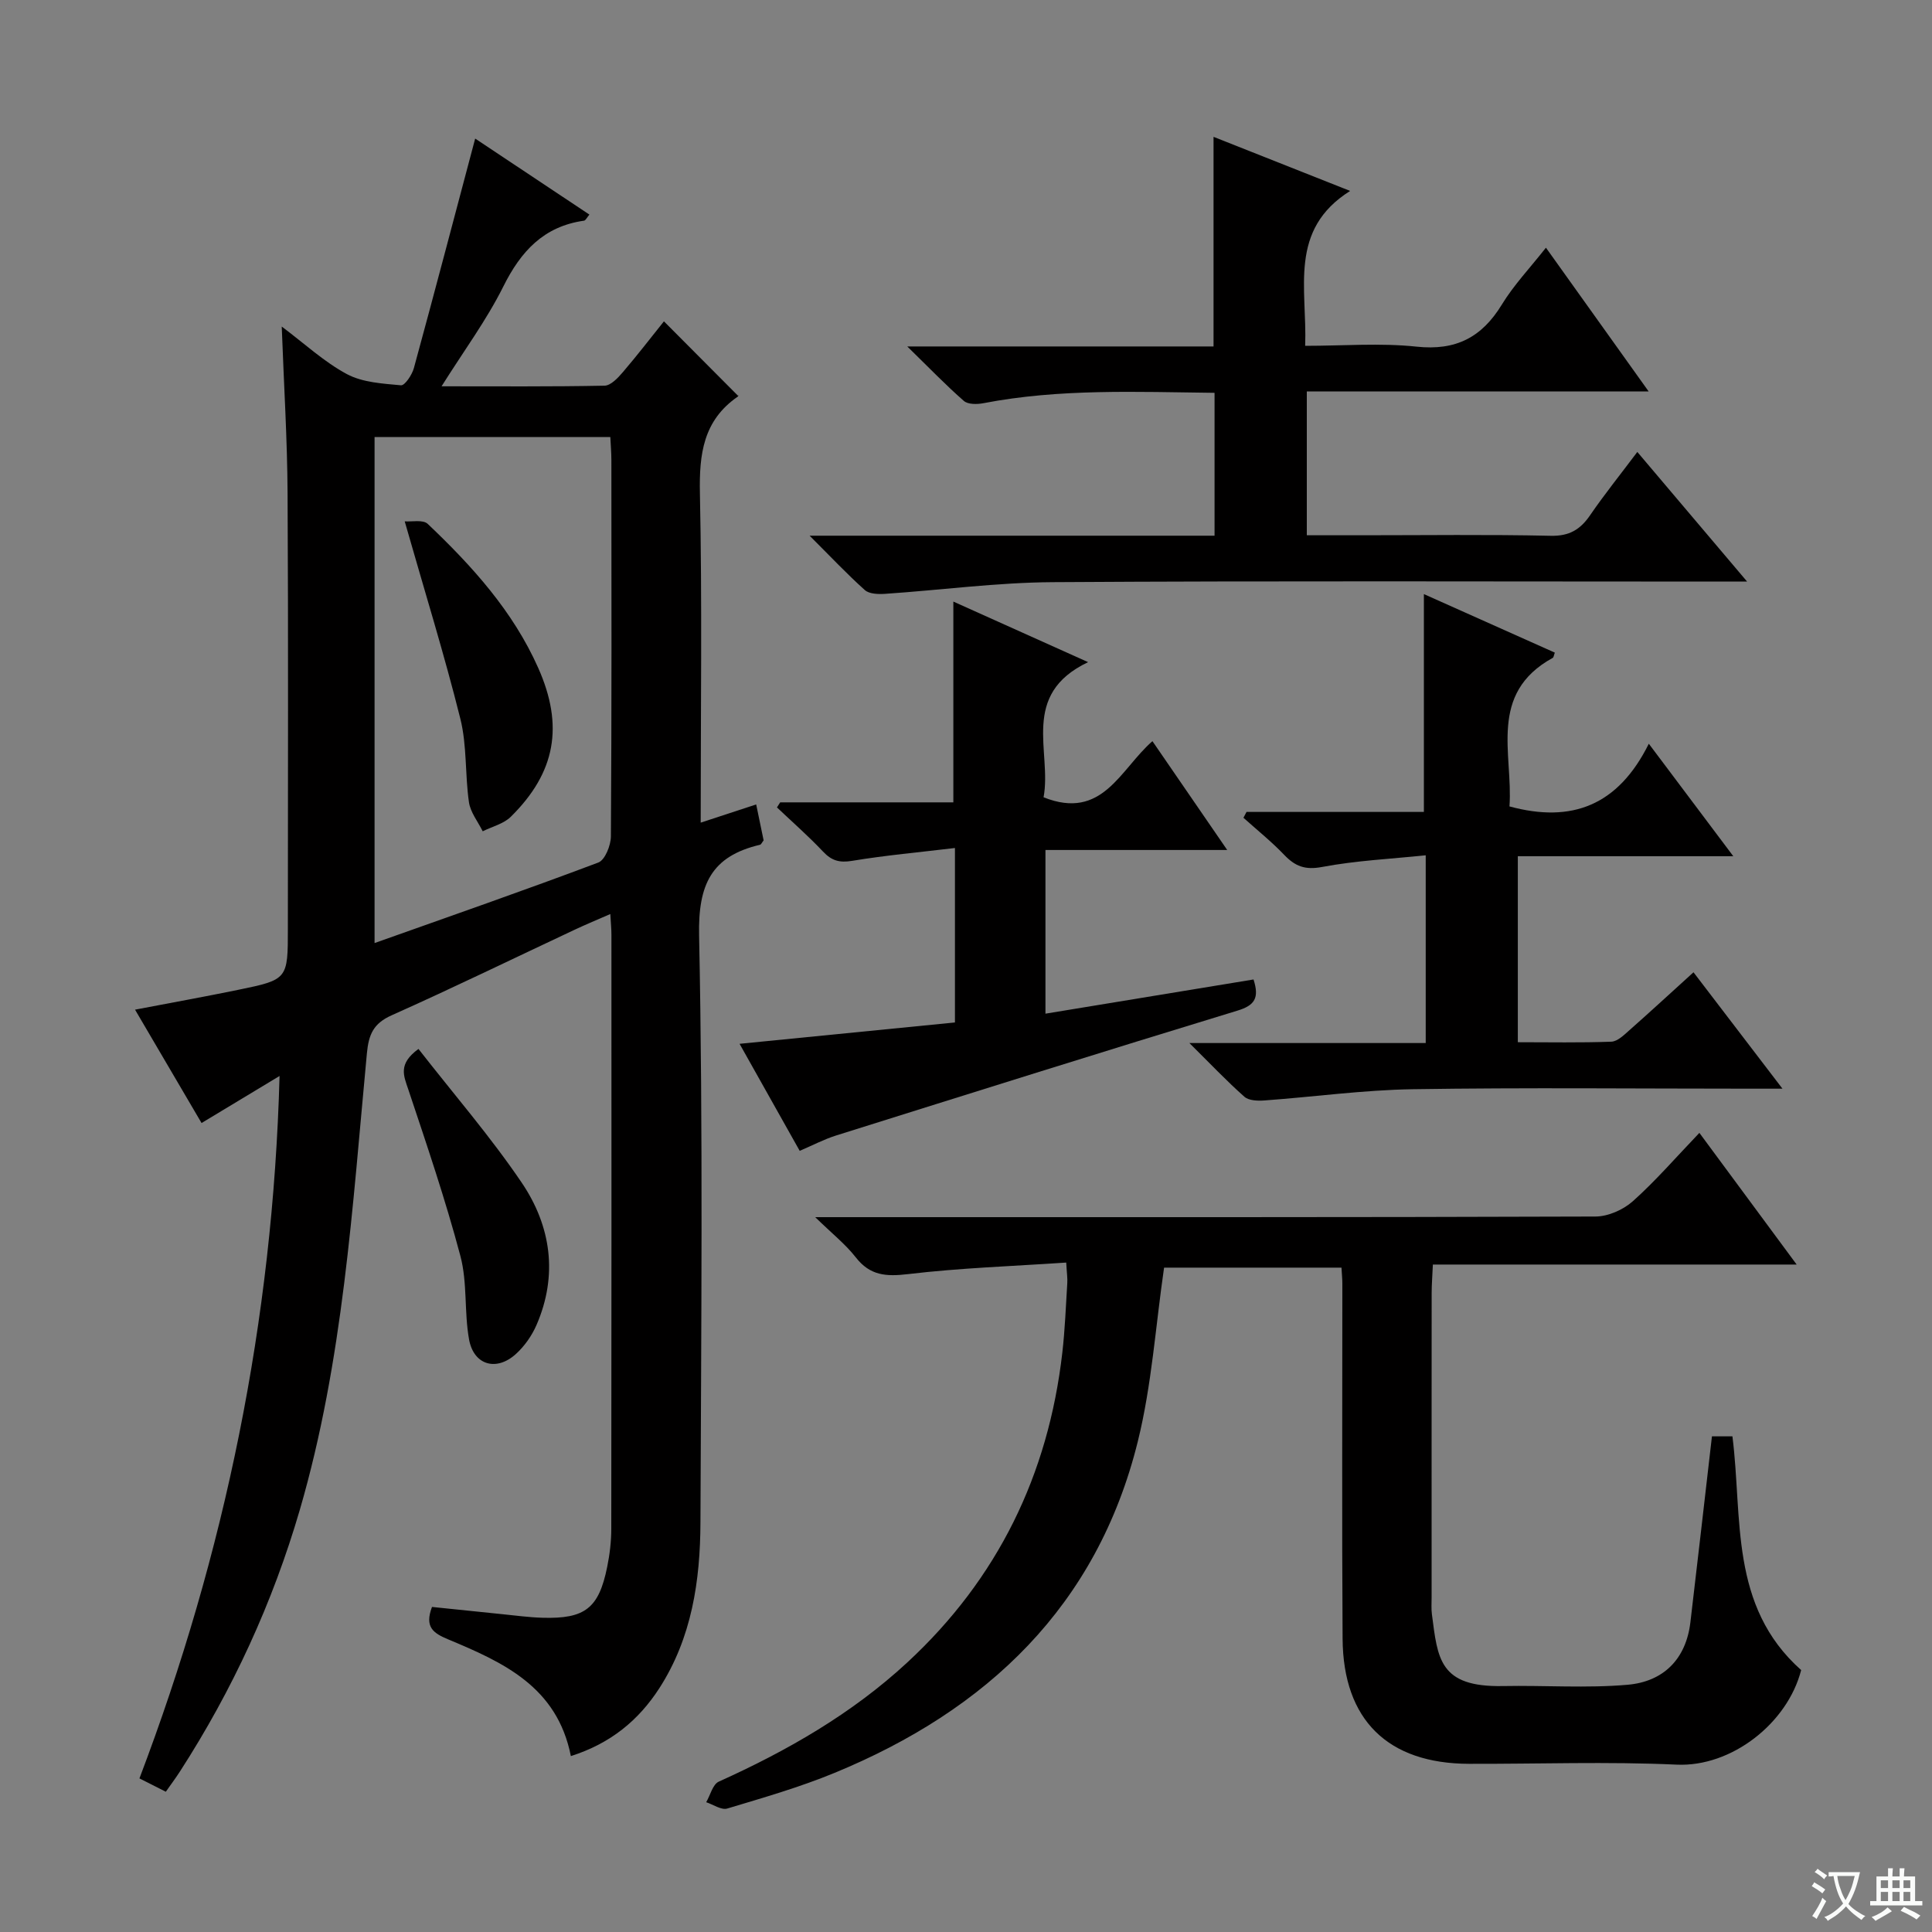
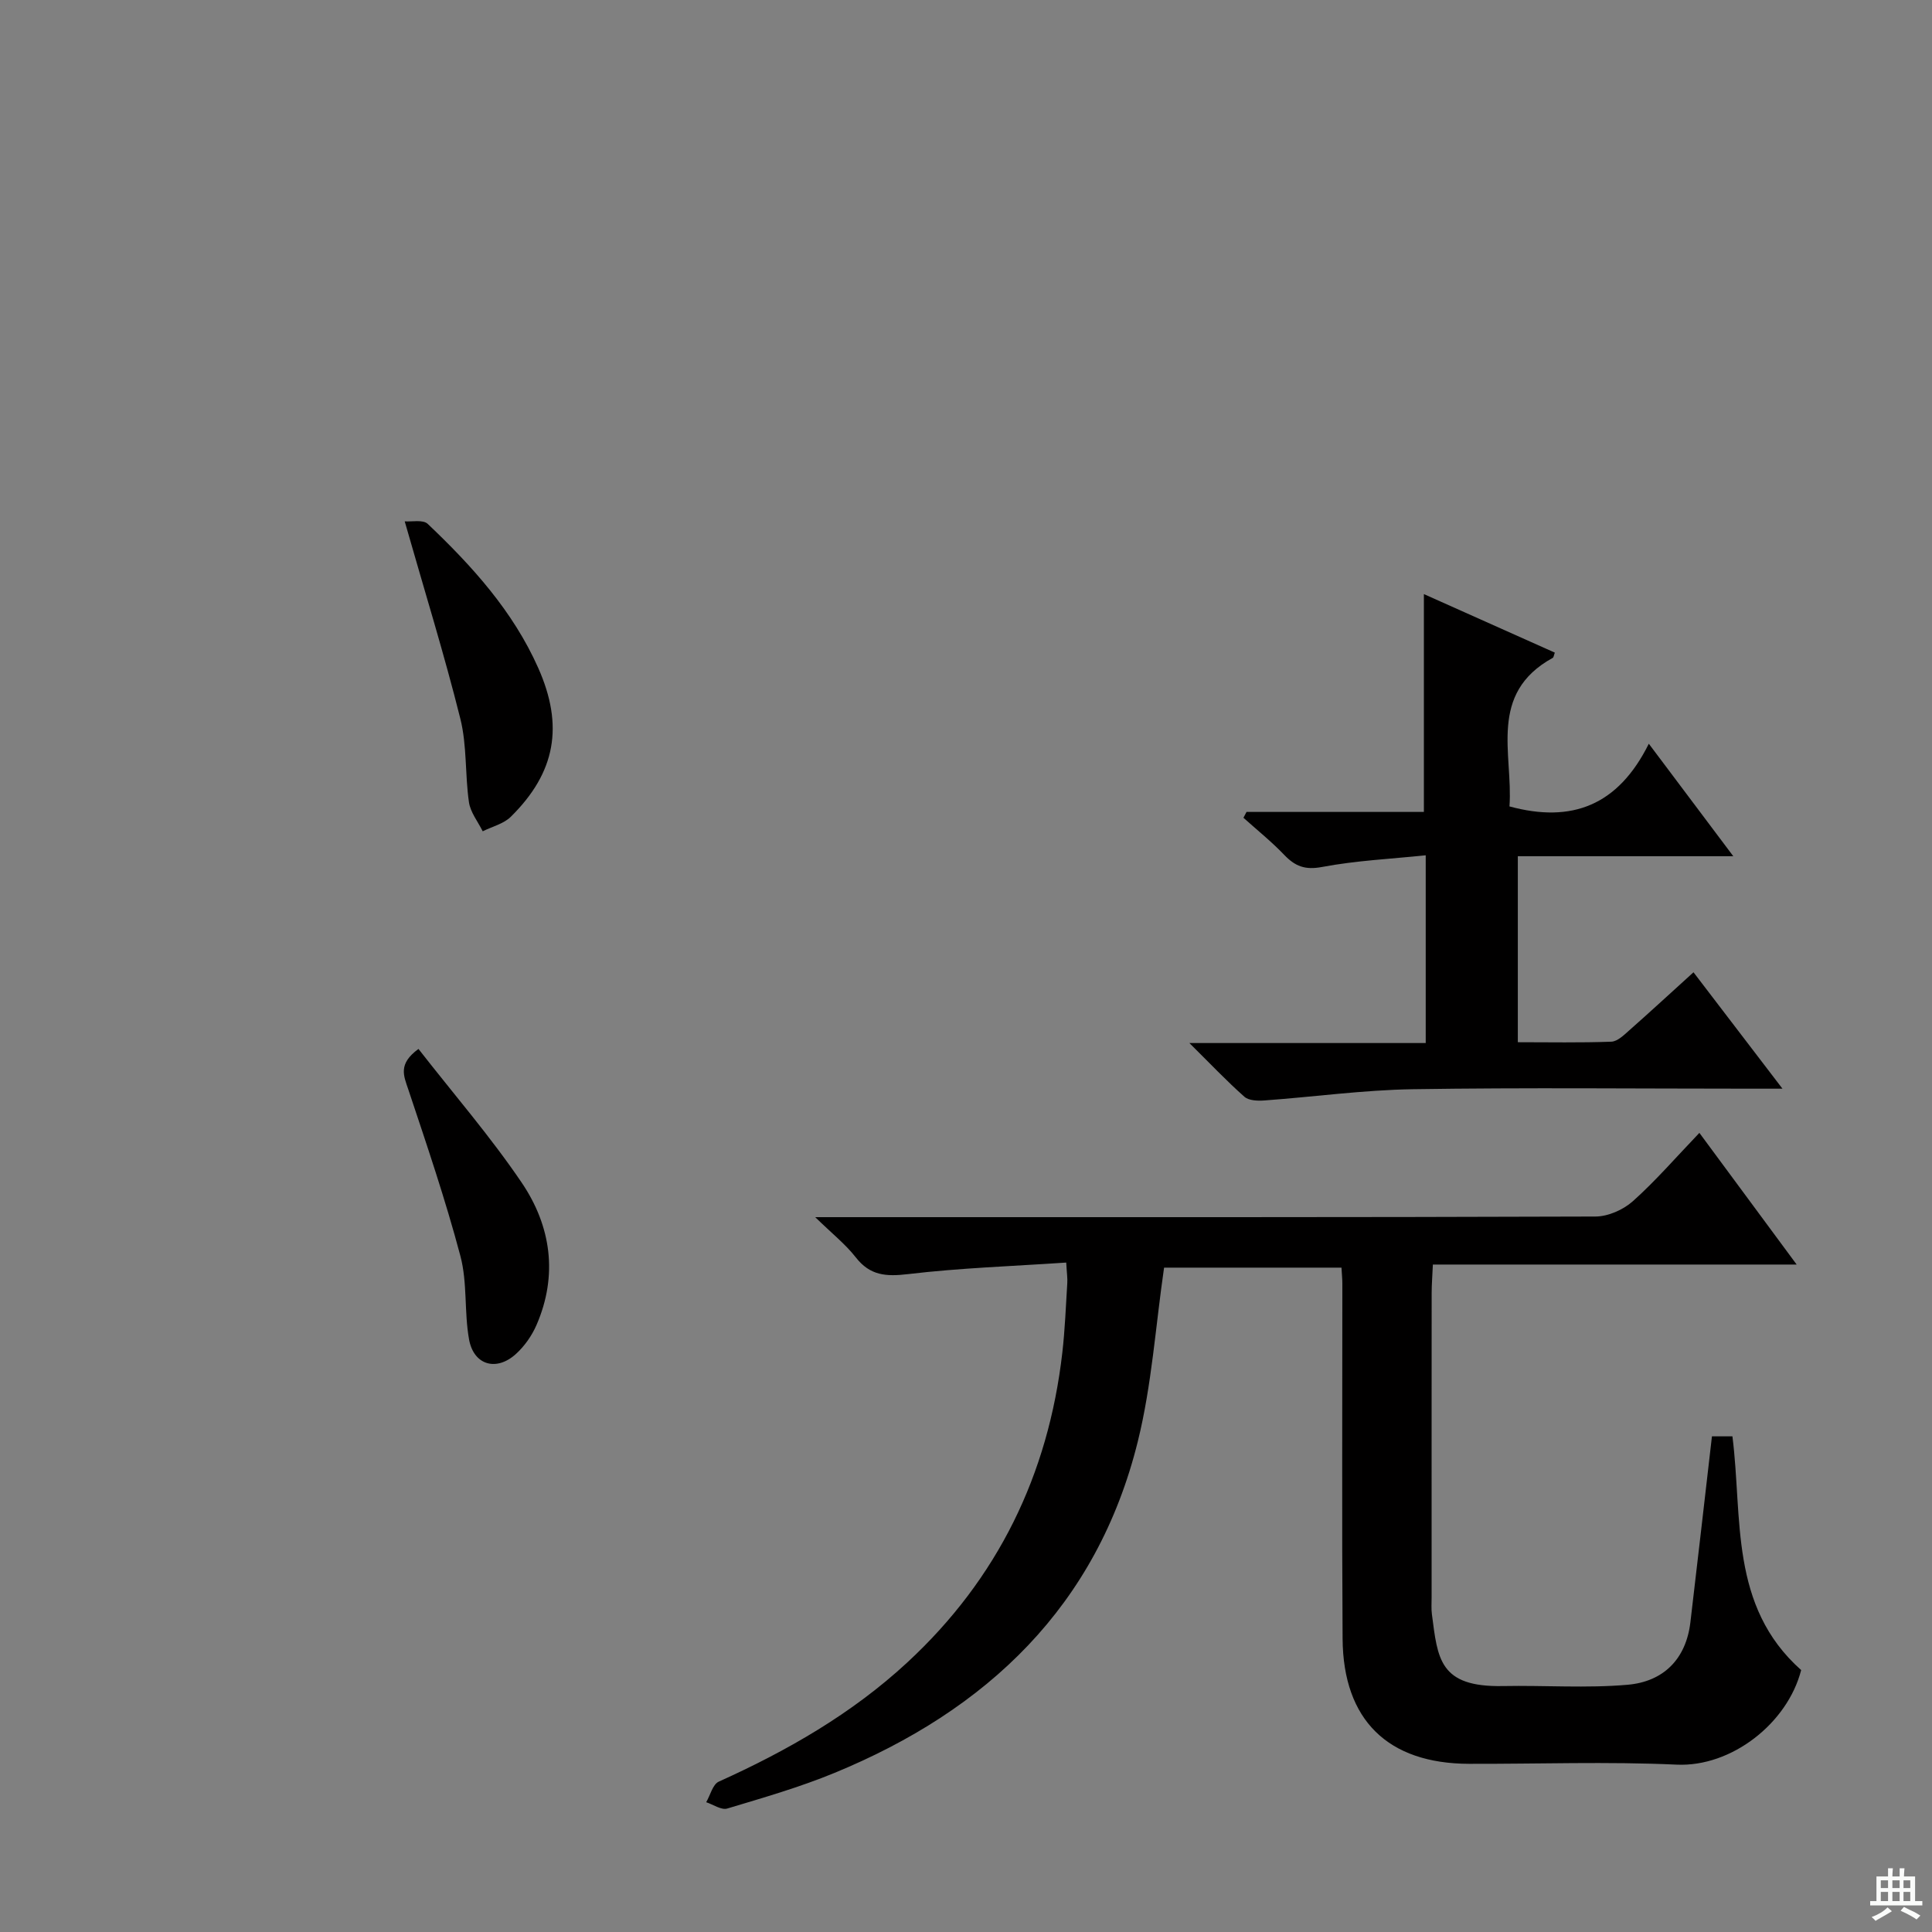
<svg xmlns="http://www.w3.org/2000/svg" enable-background="new 0 0 400 400" viewBox="0 0 400 400">
  <rect x="0" y="0" width="400" height="400" fill="#808080" stroke="none" />
-   <path d="m377.9 391.2c-.2.3-.4.5-.6.8-.7-.6-1.4-1-2.2-1.5.2-.3.4-.5.5-.8.6.4 1.4.8 2.3 1.5zm-1.8 6.1c-.2-.2-.5-.4-.9-.6.4-.6.8-1.2 1.2-1.9s.7-1.3.9-1.9c.3.3.5.5.8.7-.7 1.3-1.4 2.6-2 3.7zm2.2-9c-.3.3-.5.5-.6.8-.6-.6-1.3-1.1-2-1.5.3-.3.5-.5.6-.7.6.5 1.3.9 2 1.4zm.3.2v-.9h2 4.5c-.3 1.3-.6 2.5-1 3.6s-.9 2.1-1.4 3c.4.5 1 1 1.6 1.4s1.2.8 1.9 1.1c-.3.2-.5.4-.8.8-.4-.3-1-.7-1.6-1.2s-1.2-1.1-1.6-1.6c-.5.6-1.1 1.1-1.7 1.6s-1.4.9-2.1 1.4c-.1-.3-.3-.5-.7-.8.6-.2 1.2-.5 1.9-1s1.4-1.1 2-1.8c-.5-.8-.9-1.6-1.2-2.5s-.6-2-.8-3.2c-.4.1-.7.1-1 .1zm2.5 2.7c.3 1 .7 1.7 1 2.2.3-.5.6-1.1 1-2s.6-1.9.9-3h-3.2-.4c.1.9.3 1.8.7 2.8z" fill="#fafbfa" />
  <path d="m396.5 388.5v1.5 3.6h1.5v.9c-.4 0-1 0-1.7 0h-7.9c-.5 0-.9 0-1.2 0v-.9h1.3v-3.5c0-.7 0-1.2 0-1.6h2.4c0-.8 0-1.4 0-1.7h1c0 .3-.1.8-.1 1.7h1.5c0-.8 0-1.4 0-1.7h1c0 .3-.1.9-.1 1.7zm-8.2 9.2c-.2-.3-.5-.5-.8-.8.8-.3 1.4-.6 1.9-.9s1-.7 1.4-1.1c.3.3.6.5.9.8-1.6 1-2.8 1.6-3.4 2zm2.6-6.8v-1.6h-1.5v1.6zm0 2.7v-1.9h-1.5v1.9zm2.4-2.7v-1.6h-1.5v1.6zm0 2.7v-1.9h-1.5v1.9zm.2 2 .7-.8c.4.2.9.5 1.6.8s1.3.7 1.8 1c-.3.3-.5.5-.8.8-.4-.3-1.5-1-3.3-1.8zm2-4.7v-1.6h-1.4v1.6zm0 2.7v-1.9h-1.4v1.9z" fill="#fafbfa" />
  <g fill="#010000">
-     <path d="m118.19 363.58c-2.84-14.41-14.09-19.44-25.41-24.17-3.1-1.29-4.91-2.55-3.34-6.71 4.7.48 9.58 1 14.46 1.49 2.81.28 5.62.67 8.44.75 8.79.25 11.64-1.97 13.37-10.52.53-2.59.85-5.28.85-7.92.05-41 .04-82 .03-123 0-1.15-.12-2.31-.23-4.26-2.67 1.17-5.02 2.14-7.32 3.22-12.64 5.93-25.2 12.05-37.94 17.74-3.79 1.69-4.77 3.96-5.14 7.9-3 31.72-4.9 63.63-13.88 94.47-5.62 19.27-13.94 37.33-24.82 54.19-.88 1.37-1.87 2.68-2.93 4.2-1.84-.93-3.43-1.74-5.46-2.76 17.74-46.7 27.63-94.77 29.01-145.43-5.62 3.39-10.76 6.49-16.15 9.74-4.63-7.89-9.07-15.45-13.77-23.47 7.42-1.42 14.36-2.67 21.27-4.09 10.38-2.13 10.37-2.18 10.37-12.78 0-30 .11-60-.06-90-.06-11.27-.77-22.53-1.21-34.56 4.69 3.51 8.75 7.3 13.48 9.84 3.25 1.74 7.41 1.97 11.21 2.32.8.07 2.29-2.17 2.67-3.56 4.31-15.78 8.46-31.61 12.69-47.52 7.34 4.89 15.44 10.28 23.65 15.74-.5.58-.77 1.21-1.12 1.26-8.35 1.18-13.08 6.34-16.72 13.66-3.46 6.94-8.14 13.26-12.77 20.63 11.66 0 22.71.09 33.75-.13 1.29-.03 2.76-1.6 3.77-2.78 3-3.5 5.81-7.16 8.52-10.54 5.25 5.27 10.15 10.2 15.34 15.41.08-.4.13.06-.06.18-7.14 4.93-8 11.9-7.83 20.02.47 22.48.16 44.97.16 68.18 4-1.31 7.55-2.48 11.49-3.77.54 2.61 1.05 5.09 1.54 7.44-.35.44-.51.86-.75.91-10.07 2.37-12.83 8.22-12.61 18.8.83 40.48.43 80.99.28 121.49-.04 12.06-1.78 23.9-8.52 34.35-4.29 6.63-10.07 11.42-18.31 14.04zm8.17-273.1c-16.33 0-32.19 0-48.81 0v104.77c15.5-5.51 30.98-10.89 46.32-16.67 1.39-.52 2.6-3.55 2.61-5.43.17-25.96.12-51.92.1-77.88 0-1.61-.15-3.23-.22-4.79z" />
    <path d="m220.75 261.4c-11.26.76-22.05 1.12-32.73 2.39-4.55.54-7.89.33-10.85-3.48-2.11-2.7-4.88-4.89-8.39-8.31h6.55c51.66 0 103.33.05 154.99-.13 2.61-.01 5.74-1.39 7.72-3.15 4.7-4.19 8.85-9 13.8-14.17 6.85 9.28 13.21 17.88 20.14 27.26-25.47 0-50.15 0-75.32 0-.1 2.34-.25 4.12-.25 5.9-.02 21-.01 42-.01 63 0 1.17-.09 2.35.06 3.5 1.2 9.15 1.47 15.13 14.71 14.87 8.62-.17 17.28.48 25.84-.27 7.33-.65 12.06-5.24 12.97-12.95 1.5-12.69 2.95-25.39 4.46-38.48h4.24c2.14 16.87-.7 35.11 14.23 48.39-2.82 11.01-14.42 20.1-25.77 19.58-14.3-.66-28.66-.13-42.99-.17-16.8-.04-26.07-9.06-26.18-25.92-.16-24.5-.04-49-.05-73.5 0-.98-.11-1.96-.18-3.31-12.5 0-24.88 0-36.73 0-1.77 12.15-2.55 24.33-5.44 35.99-8.43 34.06-31.18 55.61-62.82 68.63-7.19 2.96-14.73 5.13-22.19 7.37-1.21.36-2.89-.83-4.35-1.31.85-1.46 1.35-3.69 2.6-4.26 14.19-6.4 27.55-14.05 39.04-24.68 18.73-17.34 29.19-38.86 32.09-64.12.55-4.78.73-9.6 1.03-14.41.07-.98-.09-1.96-.22-4.26z" />
-     <path d="m320.07 51.28c7.13 9.98 13.93 19.5 21.27 29.77-24.01 0-47.2 0-70.78 0v29.77h11.51c13 0 26-.18 38.99.11 3.86.09 6.13-1.3 8.17-4.28 2.91-4.25 6.15-8.27 9.76-13.08 7.45 8.8 14.66 17.31 22.73 26.84-2.97 0-4.86 0-6.76 0-45.66 0-91.32-.17-136.98.12-11.59.07-23.17 1.64-34.76 2.42-1.39.09-3.24.03-4.15-.77-3.66-3.27-7.04-6.87-11.45-11.27h83.84c0-10.07 0-19.61 0-29.58-16.15-.18-32.07-.9-47.87 2.15-1.3.25-3.18.27-4.03-.47-3.7-3.23-7.12-6.79-11.72-11.28h63.41c0-14.59 0-28.6 0-43.4 9.07 3.59 18.06 7.15 28.28 11.2-12.83 8.08-8.87 20.18-9.31 32.07 7.88 0 15.55-.63 23.07.17 8.13.87 13.5-1.92 17.65-8.71 2.47-4.05 5.82-7.57 9.13-11.78z" />
    <path d="m246.25 215.95h48.93c0-12.83 0-25.24 0-38.87-7.21.75-14.44 1.09-21.48 2.42-3.52.66-5.56-.15-7.82-2.51-2.62-2.74-5.61-5.14-8.44-7.68.21-.4.43-.81.64-1.21h36.72c0-15.22 0-29.89 0-45.1 8.86 3.96 17.98 8.04 27.11 12.12-.2.52-.23.97-.44 1.09-13.47 7.41-8.18 19.95-8.95 30.75 12.89 3.5 22.48-.16 28.85-12.98 6.06 8.07 11.37 15.14 17.49 23.29-15.53 0-29.99 0-44.61 0v38.51c6.51 0 12.95.13 19.36-.11 1.26-.05 2.59-1.35 3.67-2.31 4.36-3.85 8.63-7.79 13.34-12.06 6 7.84 11.79 15.42 18.42 24.1-3.07 0-4.8 0-6.54 0-23.33 0-46.67-.25-70 .11-10.26.16-20.5 1.59-30.76 2.33-1.37.1-3.2.03-4.1-.77-3.67-3.25-7.05-6.82-11.39-11.12z" />
-     <path d="m238.6 153.45c5.13 7.47 10 14.56 15.48 22.53-13.06 0-25.22 0-37.63 0v33.89c14.55-2.39 28.81-4.73 43.08-7.08 1.23 3.83.26 5.36-3.33 6.45-27.75 8.46-55.42 17.16-83.09 25.85-2.51.79-4.87 2.04-7.54 3.18-4.11-7.32-8.15-14.51-12.45-22.16 15.25-1.51 29.87-2.96 44.59-4.42 0-12.15 0-23.57 0-36.12-7.33.88-14.36 1.51-21.3 2.66-2.61.43-4.23-.03-6-1.91-3.02-3.2-6.35-6.12-9.55-9.15.22-.35.44-.7.67-1.05h35.85c0-13.91 0-27.42 0-41.57 8.99 4.04 17.83 8.01 27.9 12.54-14.17 6.74-7.46 18.53-9.22 27.98 12.23 4.87 15.82-5.76 22.54-11.62z" />
    <path d="m86.64 217.17c7.28 9.34 14.91 18.14 21.39 27.71 6.05 8.95 7.53 19.12 3.05 29.44-.96 2.22-2.49 4.4-4.28 6.02-4.04 3.66-8.73 2.3-9.69-3.04-1.02-5.68-.32-11.74-1.79-17.26-3.09-11.65-6.98-23.08-10.8-34.52-.95-2.82-2.14-5.24 2.12-8.35z" />
    <path d="m83.79 107.94c1.39.12 3.77-.41 4.76.52 9.18 8.72 17.65 18.05 22.88 29.82 5.33 11.97 3.63 21.65-5.68 30.83-1.48 1.46-3.85 2.02-5.81 3-.99-2-2.55-3.93-2.85-6.03-.83-5.73-.39-11.72-1.78-17.27-3.31-13.27-7.38-26.36-11.52-40.87z" />
  </g>
</svg>